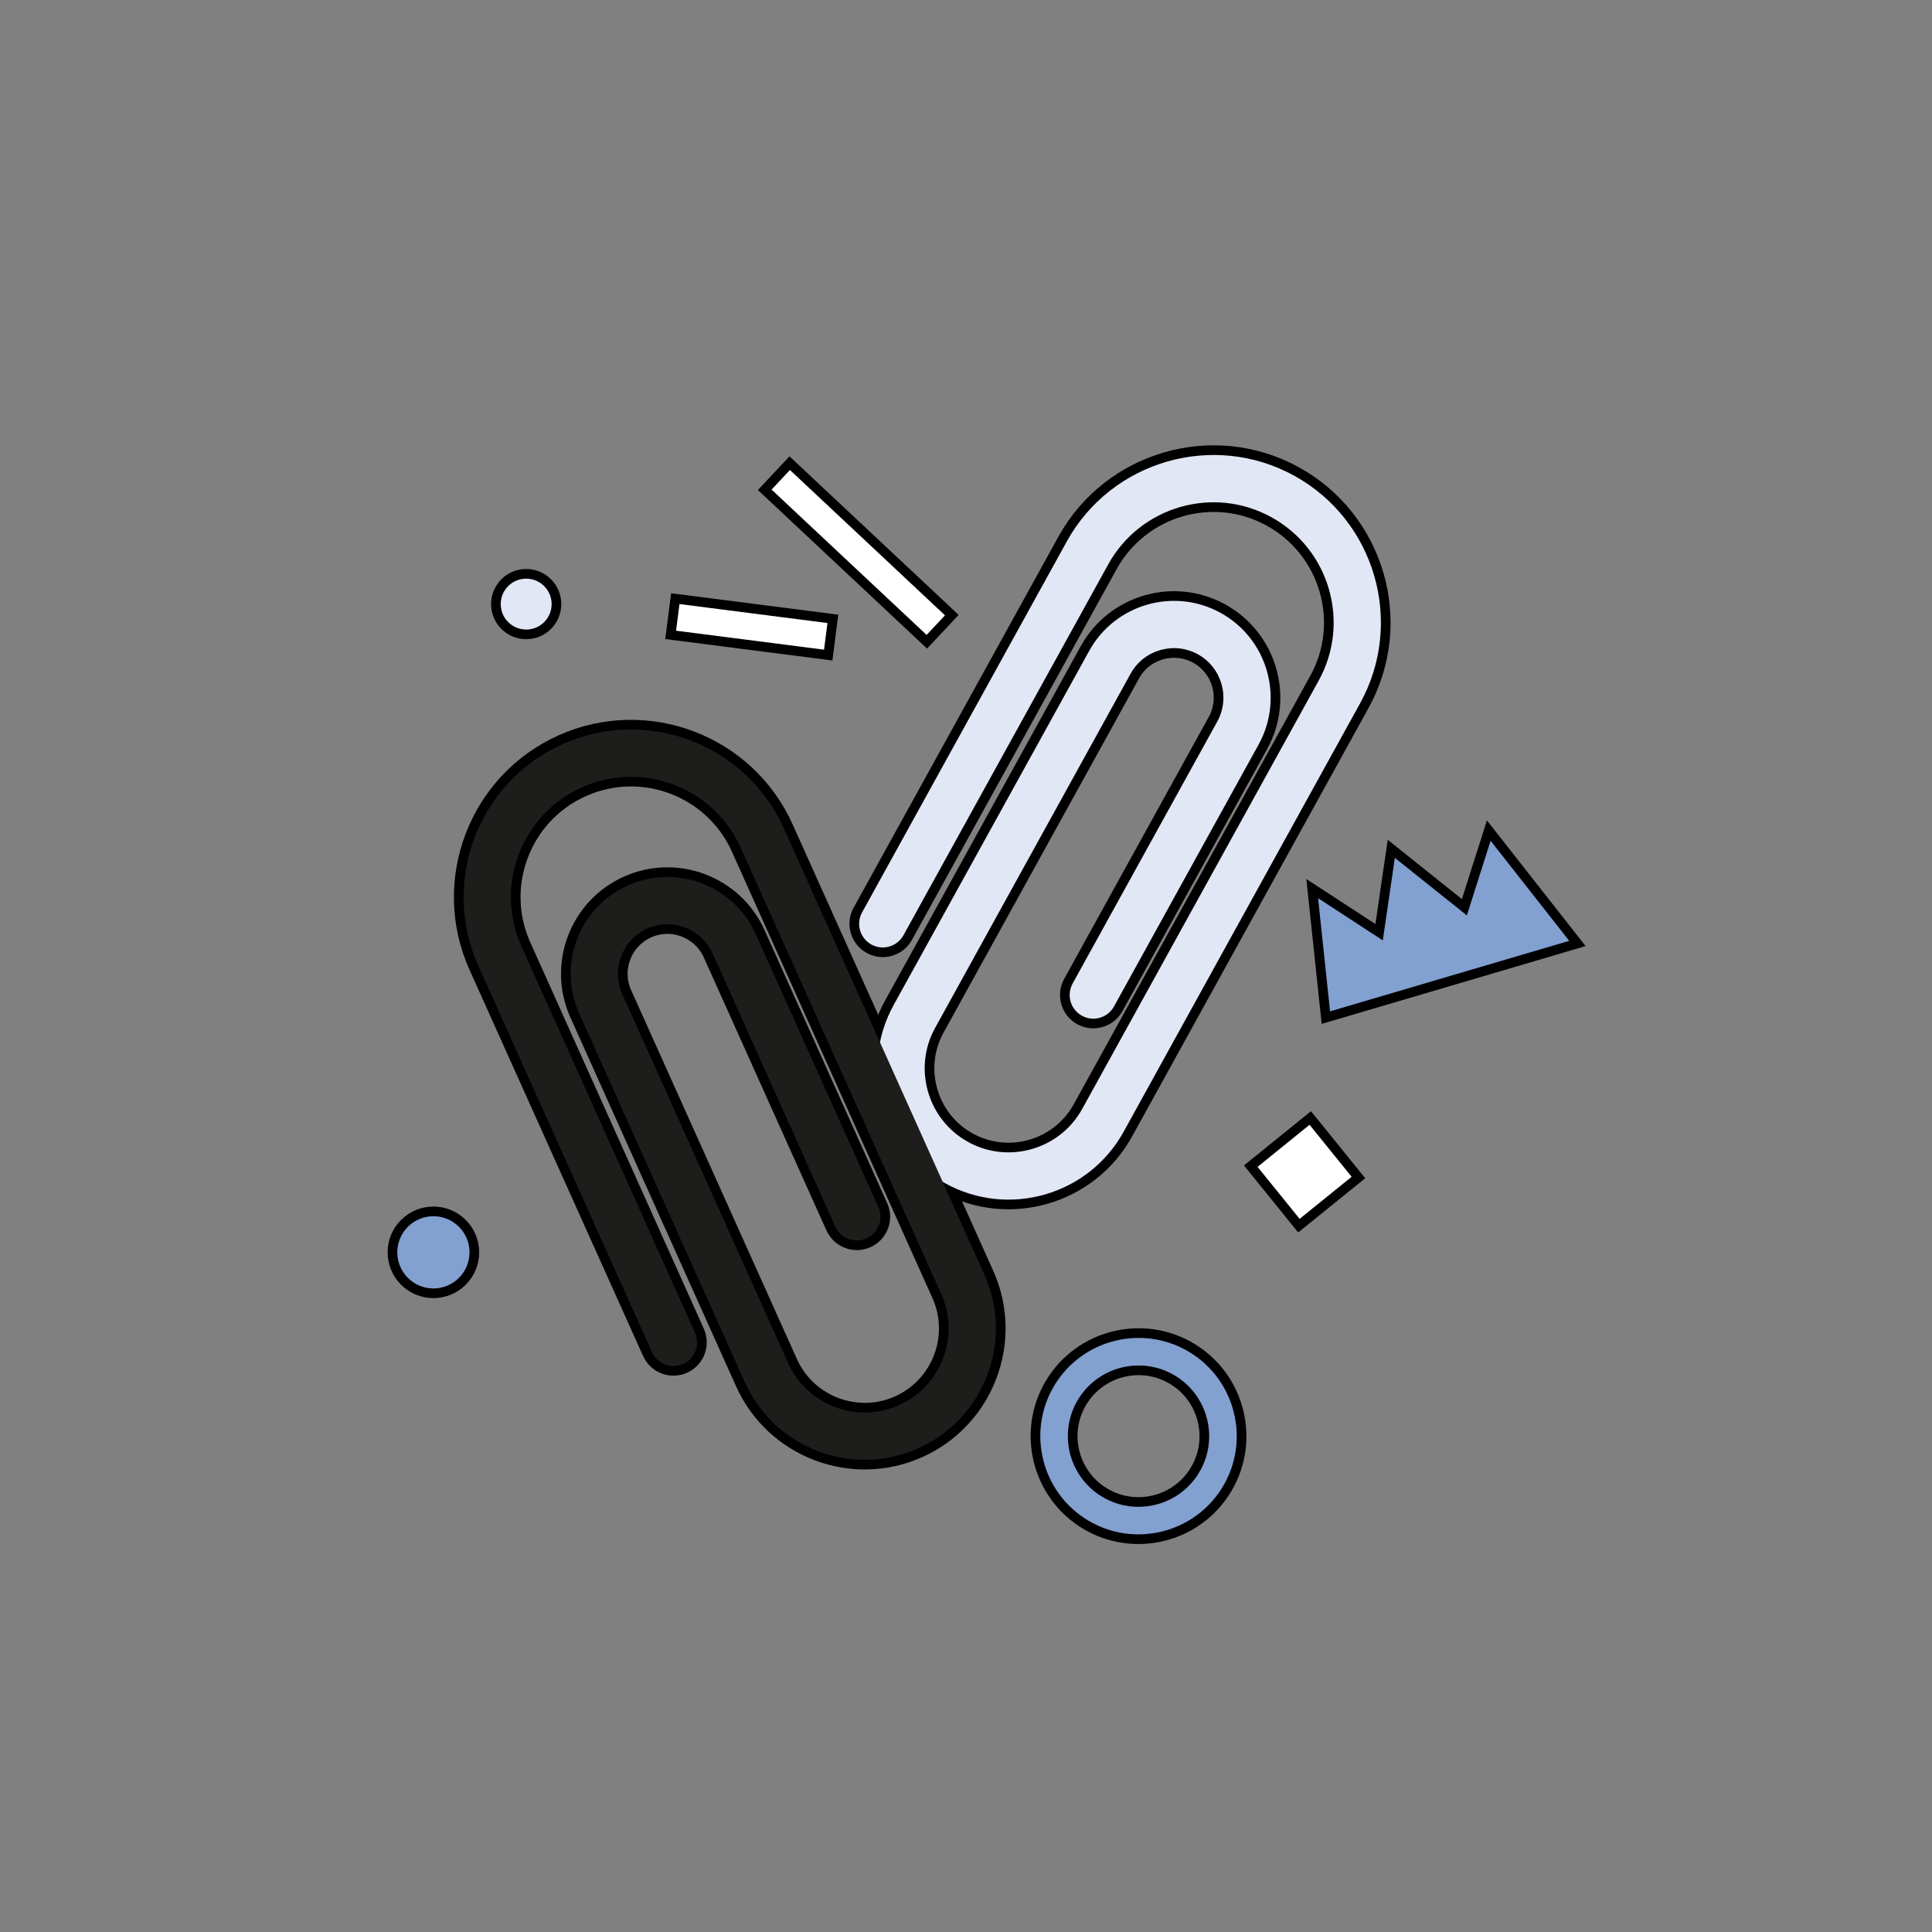
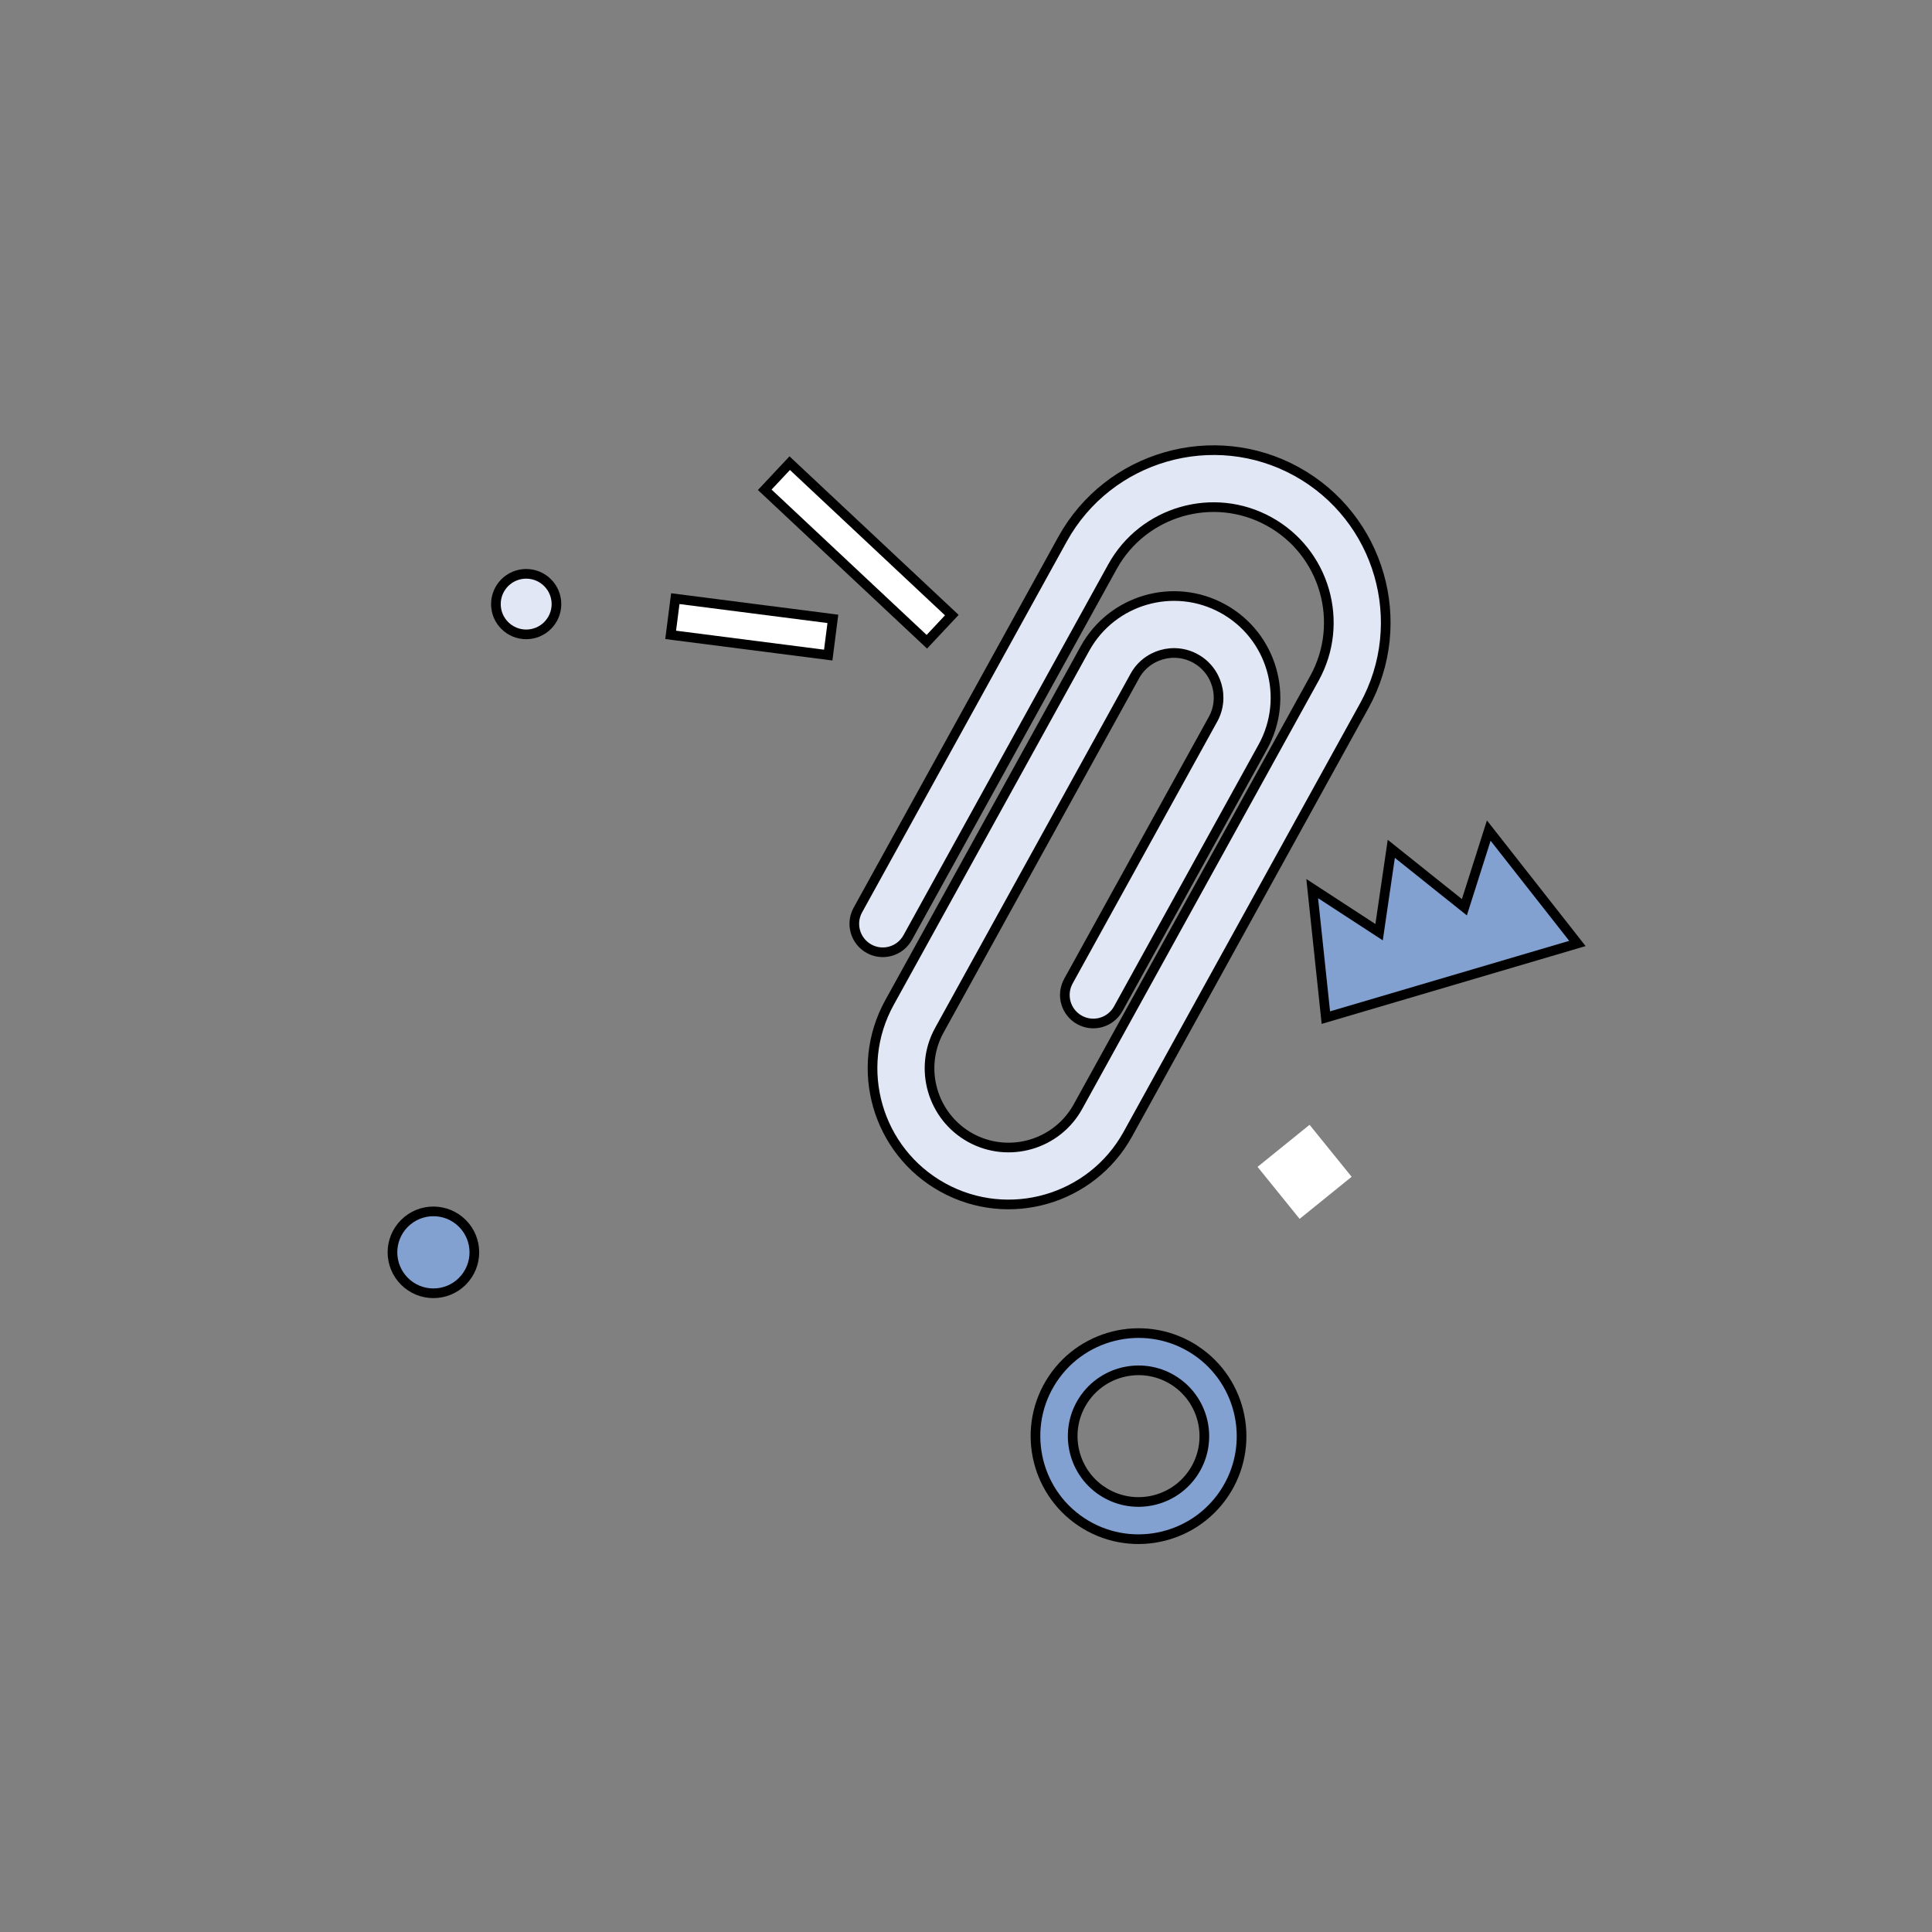
<svg xmlns="http://www.w3.org/2000/svg" id="Layer_4" data-name="Layer 4" viewBox="0 0 2000 2000">
  <rect x="0" y="0" width="2000" height="2000" fill="#808080" stroke="none" />
  <defs>
    <style>
      .cls-1, .cls-2, .cls-3, .cls-4, .cls-5 {
        stroke: #000;
        stroke-miterlimit: 10;
        stroke-width: 20px;
      }

      .cls-1, .cls-3, .cls-6, .cls-7 {
        fill: #82a0d0;
      }

      .cls-2, .cls-8 {
        fill: #1d1d1b;
      }

      .cls-9, .cls-5 {
        fill: #e1e7f5;
      }

      .cls-10, .cls-4 {
        fill: #fff;
      }

      .cls-3, .cls-7 {
        fill-rule: evenodd;
      }
    </style>
  </defs>
  <g>
    <path class="cls-5" d="M1339.96,492.57c-83.72-46.22-189.41-15.68-235.63,67.97l-211.91,383.97c-6.54,11.86-2.18,26.73,9.62,33.24,11.84,6.54,26.71,2.26,33.26-9.66l211.94-383.84c33.16-60.05,109-81.98,169.04-48.77,60.07,33.12,82.02,108.94,48.86,169l-244.89,443.55c-23.16,41.93-76.13,57.25-118.14,34.1-41.93-23.2-57.22-76.24-34.04-118.14l202.3-366.54c13.59-24.74,44.91-33.77,69.65-20.13,24.73,13.66,33.72,44.88,20.08,69.65l-149.76,271.24c-6.46,11.82-2.25,26.69,9.61,33.25,11.89,6.58,26.77,2.22,33.27-9.6l149.74-271.2c26.66-48.43,9.08-109.49-39.32-136.17-48.31-26.72-109.41-9.11-136.1,39.28l-202.38,366.51c-36.23,65.61-12.36,148.43,53.3,184.65,65.61,36.24,148.46,12.33,184.66-53.23l244.83-443.59c46.18-83.66,15.74-189.29-67.98-235.53" />
-     <path class="cls-2" d="M582.22,770.39c-87.23,39.19-126.28,142.04-87.15,229.23l179.77,400.02c5.56,12.35,20.06,17.8,32.35,12.27,12.34-5.54,17.85-20,12.25-32.39l-179.65-399.97c-28.11-62.57-.1-136.39,62.51-164.46,62.56-28.15,136.36-.17,164.48,62.42l207.61,462.17c19.62,43.7.06,95.25-43.67,114.95-43.72,19.6-95.33-.03-114.91-43.72l-171.6-381.87c-11.62-25.73-.03-56.19,25.73-67.78,25.77-11.57,56.14-.01,67.75,25.77l126.96,282.63c5.57,12.26,19.99,17.83,32.36,12.28,12.4-5.55,17.85-20.07,12.3-32.37l-126.94-282.59c-22.71-50.4-82.1-73.02-132.5-50.33-50.37,22.58-72.98,82.01-50.32,132.41l171.54,381.91c30.71,68.37,111.27,99.01,179.65,68.26,68.38-30.7,99.01-111.3,68.33-179.62l-207.68-462.15c-39.16-87.17-141.91-126.25-229.15-87.08" />
  </g>
  <g>
    <path class="cls-1" d="M1235.03,1402.06c46.65,31.11,59.31,94.4,28.2,141.05-31.11,46.66-94.39,59.32-141.06,28.21-46.66-31.1-59.32-94.39-28.21-141.04,31.11-46.67,94.38-59.33,141.06-28.22ZM1138.01,1547.58c33.56,22.38,79.09,13.28,101.46-20.29,22.39-33.57,13.27-79.08-20.29-101.46-33.58-22.38-79.1-13.28-101.47,20.29-22.38,33.57-13.27,79.09,20.3,101.47Z" />
    <g>
      <rect class="cls-4" x="874.58" y="461.86" width="27.8" height="220.01" transform="translate(-136.37 829) rotate(-46.85)" />
      <rect class="cls-4" x="764.37" y="571.75" width="27.8" height="154.45" transform="translate(35.5 1338.3) rotate(-82.69)" />
    </g>
    <circle class="cls-5" cx="544.7" cy="625.36" r="26.34" />
    <polygon class="cls-3" points="1376.87 1046.95 1624.44 973.96 1543.06 870.33 1518.48 947.63 1443.95 888.04 1431.46 973.45 1364.47 929.8 1376.87 1046.95" />
    <circle class="cls-1" cx="448.66" cy="1296.41" r="37.39" transform="translate(-785.29 696.96) rotate(-45)" />
-     <rect class="cls-4" x="1315.89" y="1178.5" width="69.25" height="69.24" transform="translate(-462.43 1119.26) rotate(-38.97)" />
  </g>
  <g>
    <path class="cls-9" d="M1339.96,492.57c-83.72-46.22-189.41-15.68-235.63,67.97l-211.91,383.97c-6.54,11.86-2.18,26.73,9.62,33.24,11.84,6.54,26.71,2.26,33.26-9.66l211.94-383.84c33.16-60.05,109-81.98,169.04-48.77,60.07,33.12,82.02,108.94,48.86,169l-244.89,443.55c-23.16,41.93-76.13,57.25-118.14,34.1-41.93-23.2-57.22-76.24-34.04-118.14l202.3-366.54c13.59-24.74,44.91-33.77,69.65-20.13,24.73,13.66,33.72,44.88,20.08,69.65l-149.76,271.24c-6.46,11.82-2.25,26.69,9.61,33.25,11.89,6.58,26.77,2.22,33.27-9.6l149.74-271.2c26.66-48.43,9.08-109.49-39.32-136.17-48.31-26.72-109.41-9.11-136.1,39.28l-202.38,366.51c-36.23,65.61-12.36,148.43,53.3,184.65,65.61,36.24,148.46,12.33,184.66-53.23l244.83-443.59c46.18-83.66,15.74-189.29-67.98-235.53" />
-     <path class="cls-8" d="M582.22,770.39c-87.23,39.19-126.28,142.04-87.15,229.23l179.77,400.02c5.56,12.35,20.06,17.8,32.35,12.27,12.34-5.54,17.85-20,12.25-32.39l-179.65-399.97c-28.11-62.57-.1-136.39,62.51-164.46,62.56-28.15,136.36-.17,164.48,62.42l207.61,462.17c19.62,43.7.06,95.25-43.67,114.95-43.72,19.6-95.33-.03-114.91-43.72l-171.6-381.87c-11.62-25.73-.03-56.19,25.73-67.78,25.77-11.57,56.14-.01,67.75,25.77l126.96,282.63c5.57,12.26,19.99,17.83,32.36,12.28,12.4-5.55,17.85-20.07,12.3-32.37l-126.94-282.59c-22.71-50.4-82.1-73.02-132.5-50.33-50.37,22.58-72.98,82.01-50.32,132.41l171.54,381.91c30.71,68.37,111.27,99.01,179.65,68.26,68.38-30.7,99.01-111.3,68.33-179.62l-207.68-462.15c-39.16-87.17-141.91-126.25-229.15-87.08" />
  </g>
  <g>
    <path class="cls-6" d="M1235.03,1402.06c46.65,31.11,59.31,94.4,28.2,141.05-31.11,46.66-94.39,59.32-141.06,28.21-46.66-31.1-59.32-94.39-28.21-141.04,31.11-46.67,94.38-59.33,141.06-28.22ZM1138.01,1547.58c33.56,22.38,79.09,13.28,101.46-20.29,22.39-33.57,13.27-79.08-20.29-101.46-33.58-22.38-79.1-13.28-101.47,20.29-22.38,33.57-13.27,79.09,20.3,101.47Z" />
    <g>
      <rect class="cls-10" x="874.58" y="461.86" width="27.8" height="220.01" transform="translate(-136.37 829) rotate(-46.85)" />
      <rect class="cls-10" x="764.37" y="571.75" width="27.8" height="154.45" transform="translate(35.5 1338.3) rotate(-82.69)" />
    </g>
    <circle class="cls-9" cx="544.7" cy="625.36" r="26.34" />
    <polygon class="cls-7" points="1376.87 1046.95 1624.44 973.96 1543.06 870.33 1518.48 947.63 1443.95 888.04 1431.46 973.45 1364.47 929.8 1376.87 1046.95" />
    <circle class="cls-6" cx="448.66" cy="1296.41" r="37.39" transform="translate(-785.29 696.96) rotate(-45)" />
    <rect class="cls-10" x="1315.89" y="1178.5" width="69.25" height="69.24" transform="translate(-462.43 1119.26) rotate(-38.97)" />
  </g>
</svg>